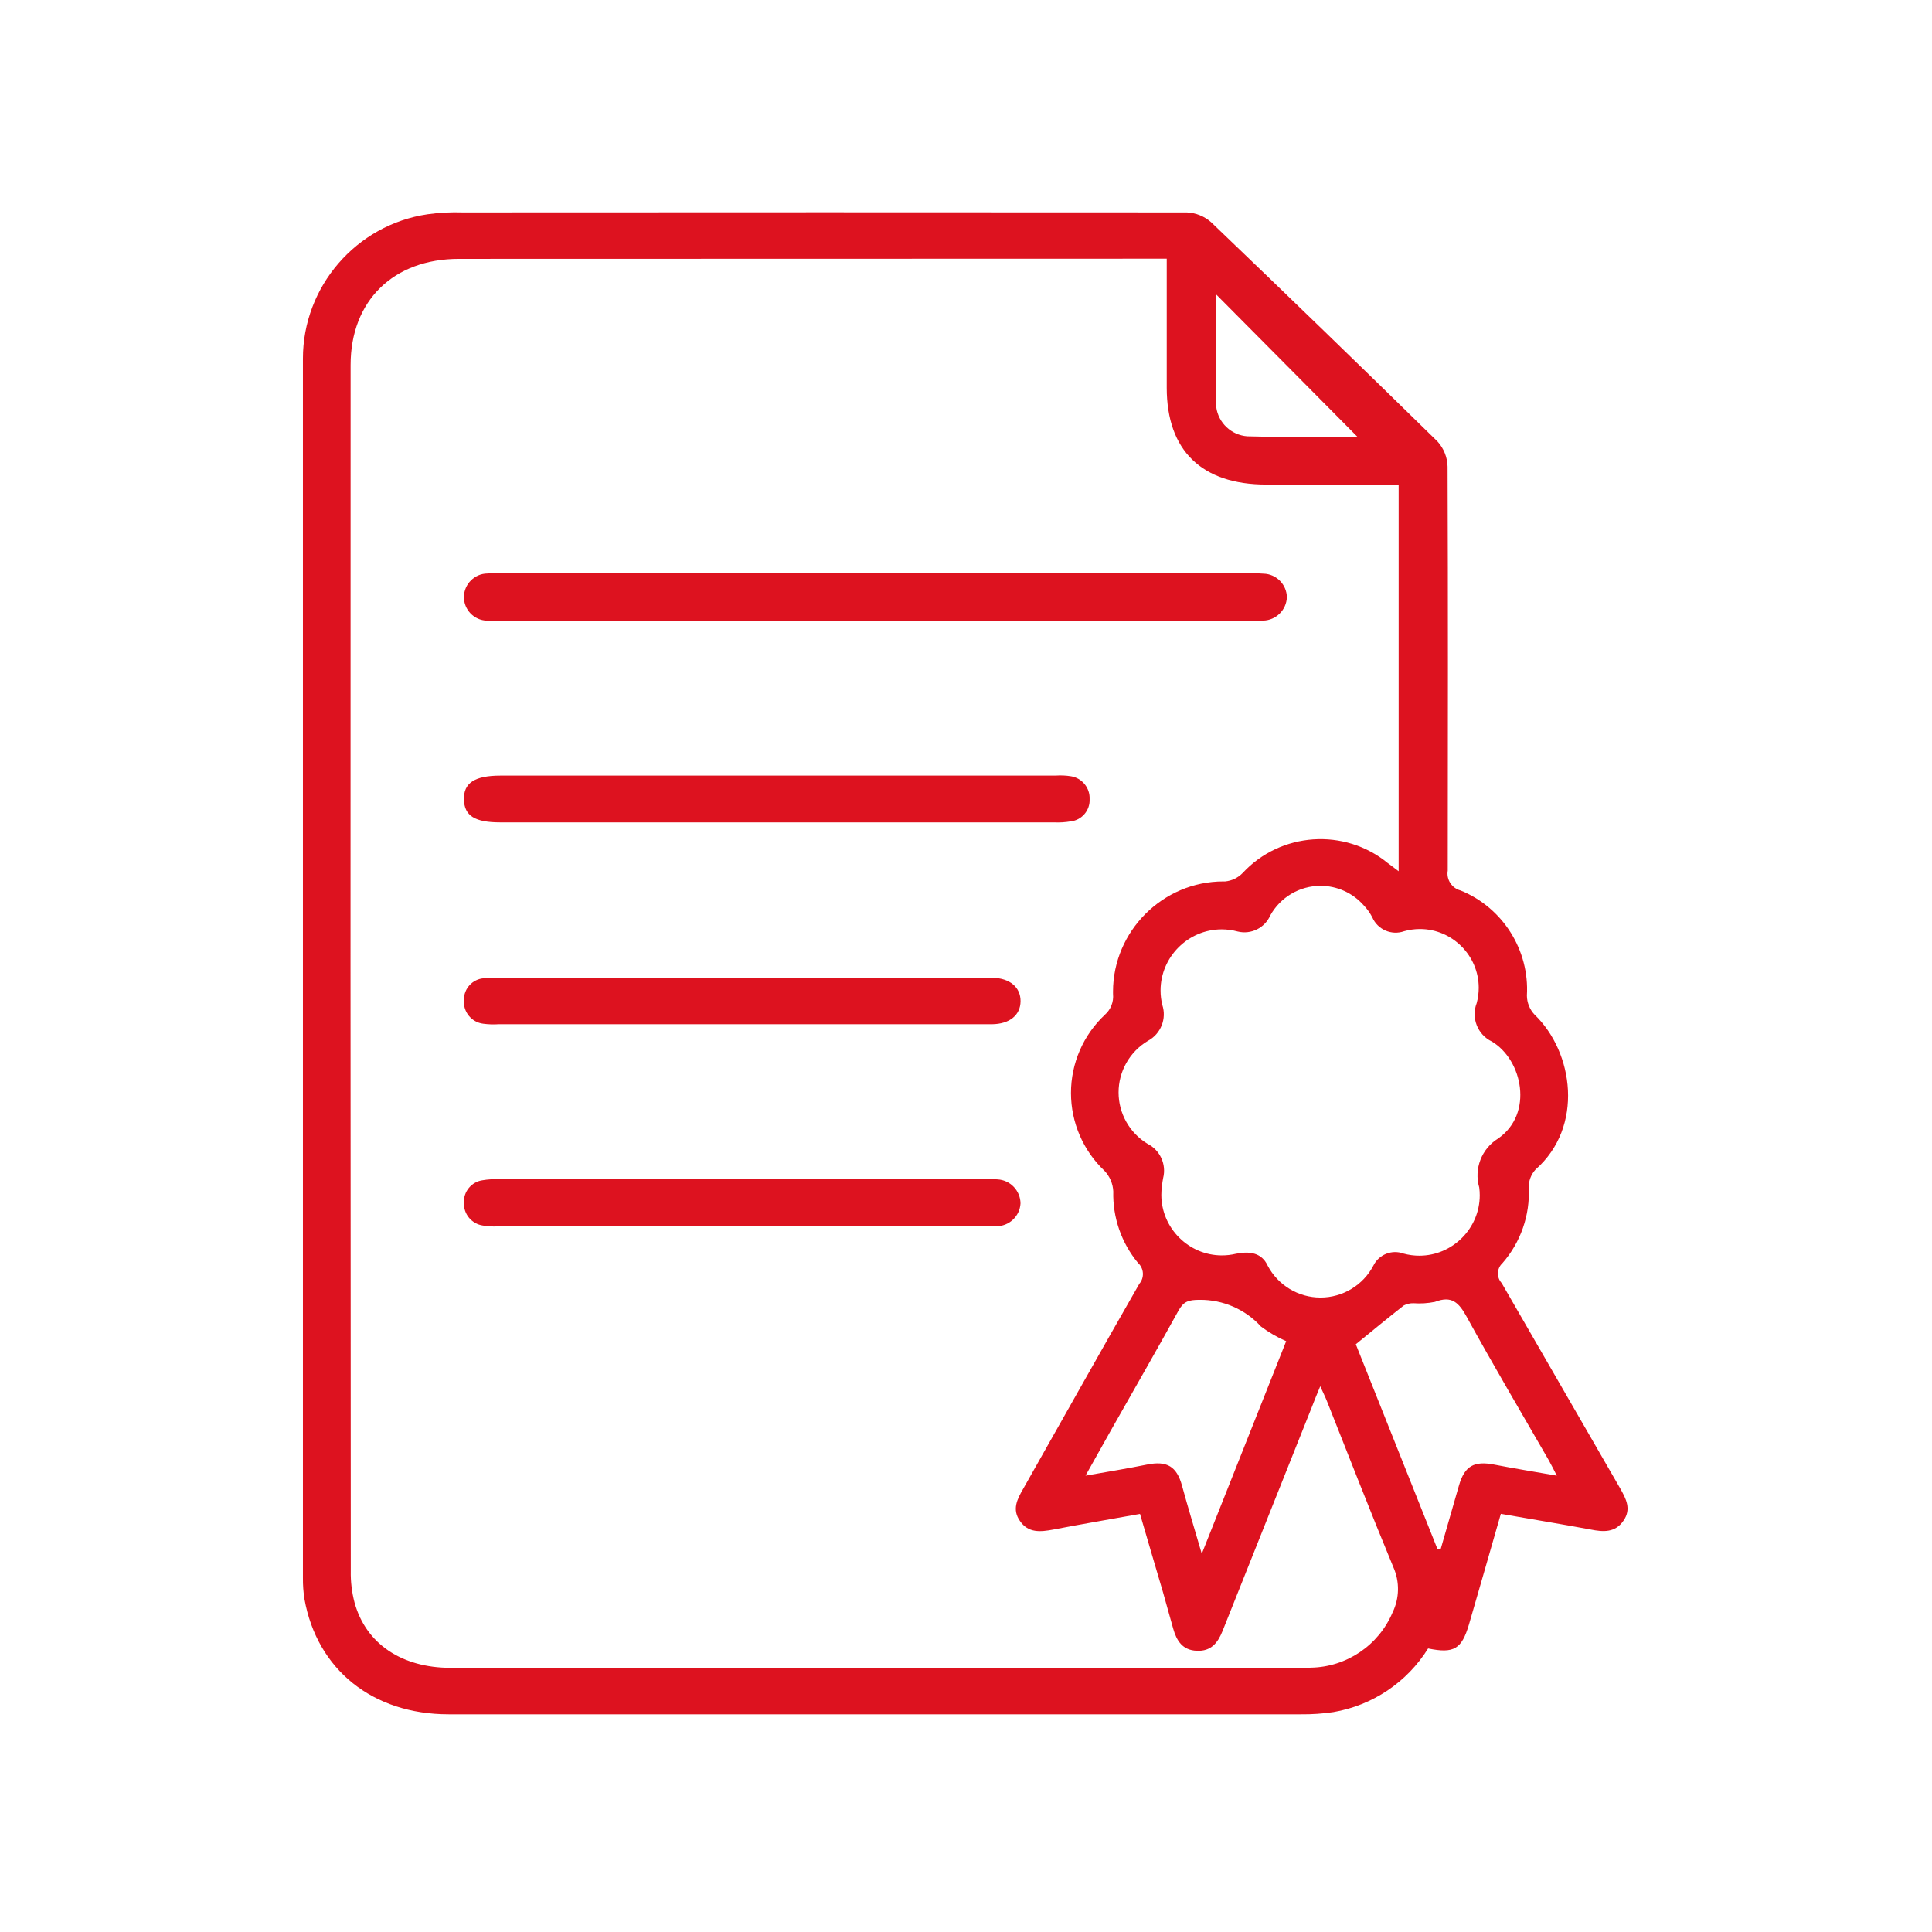
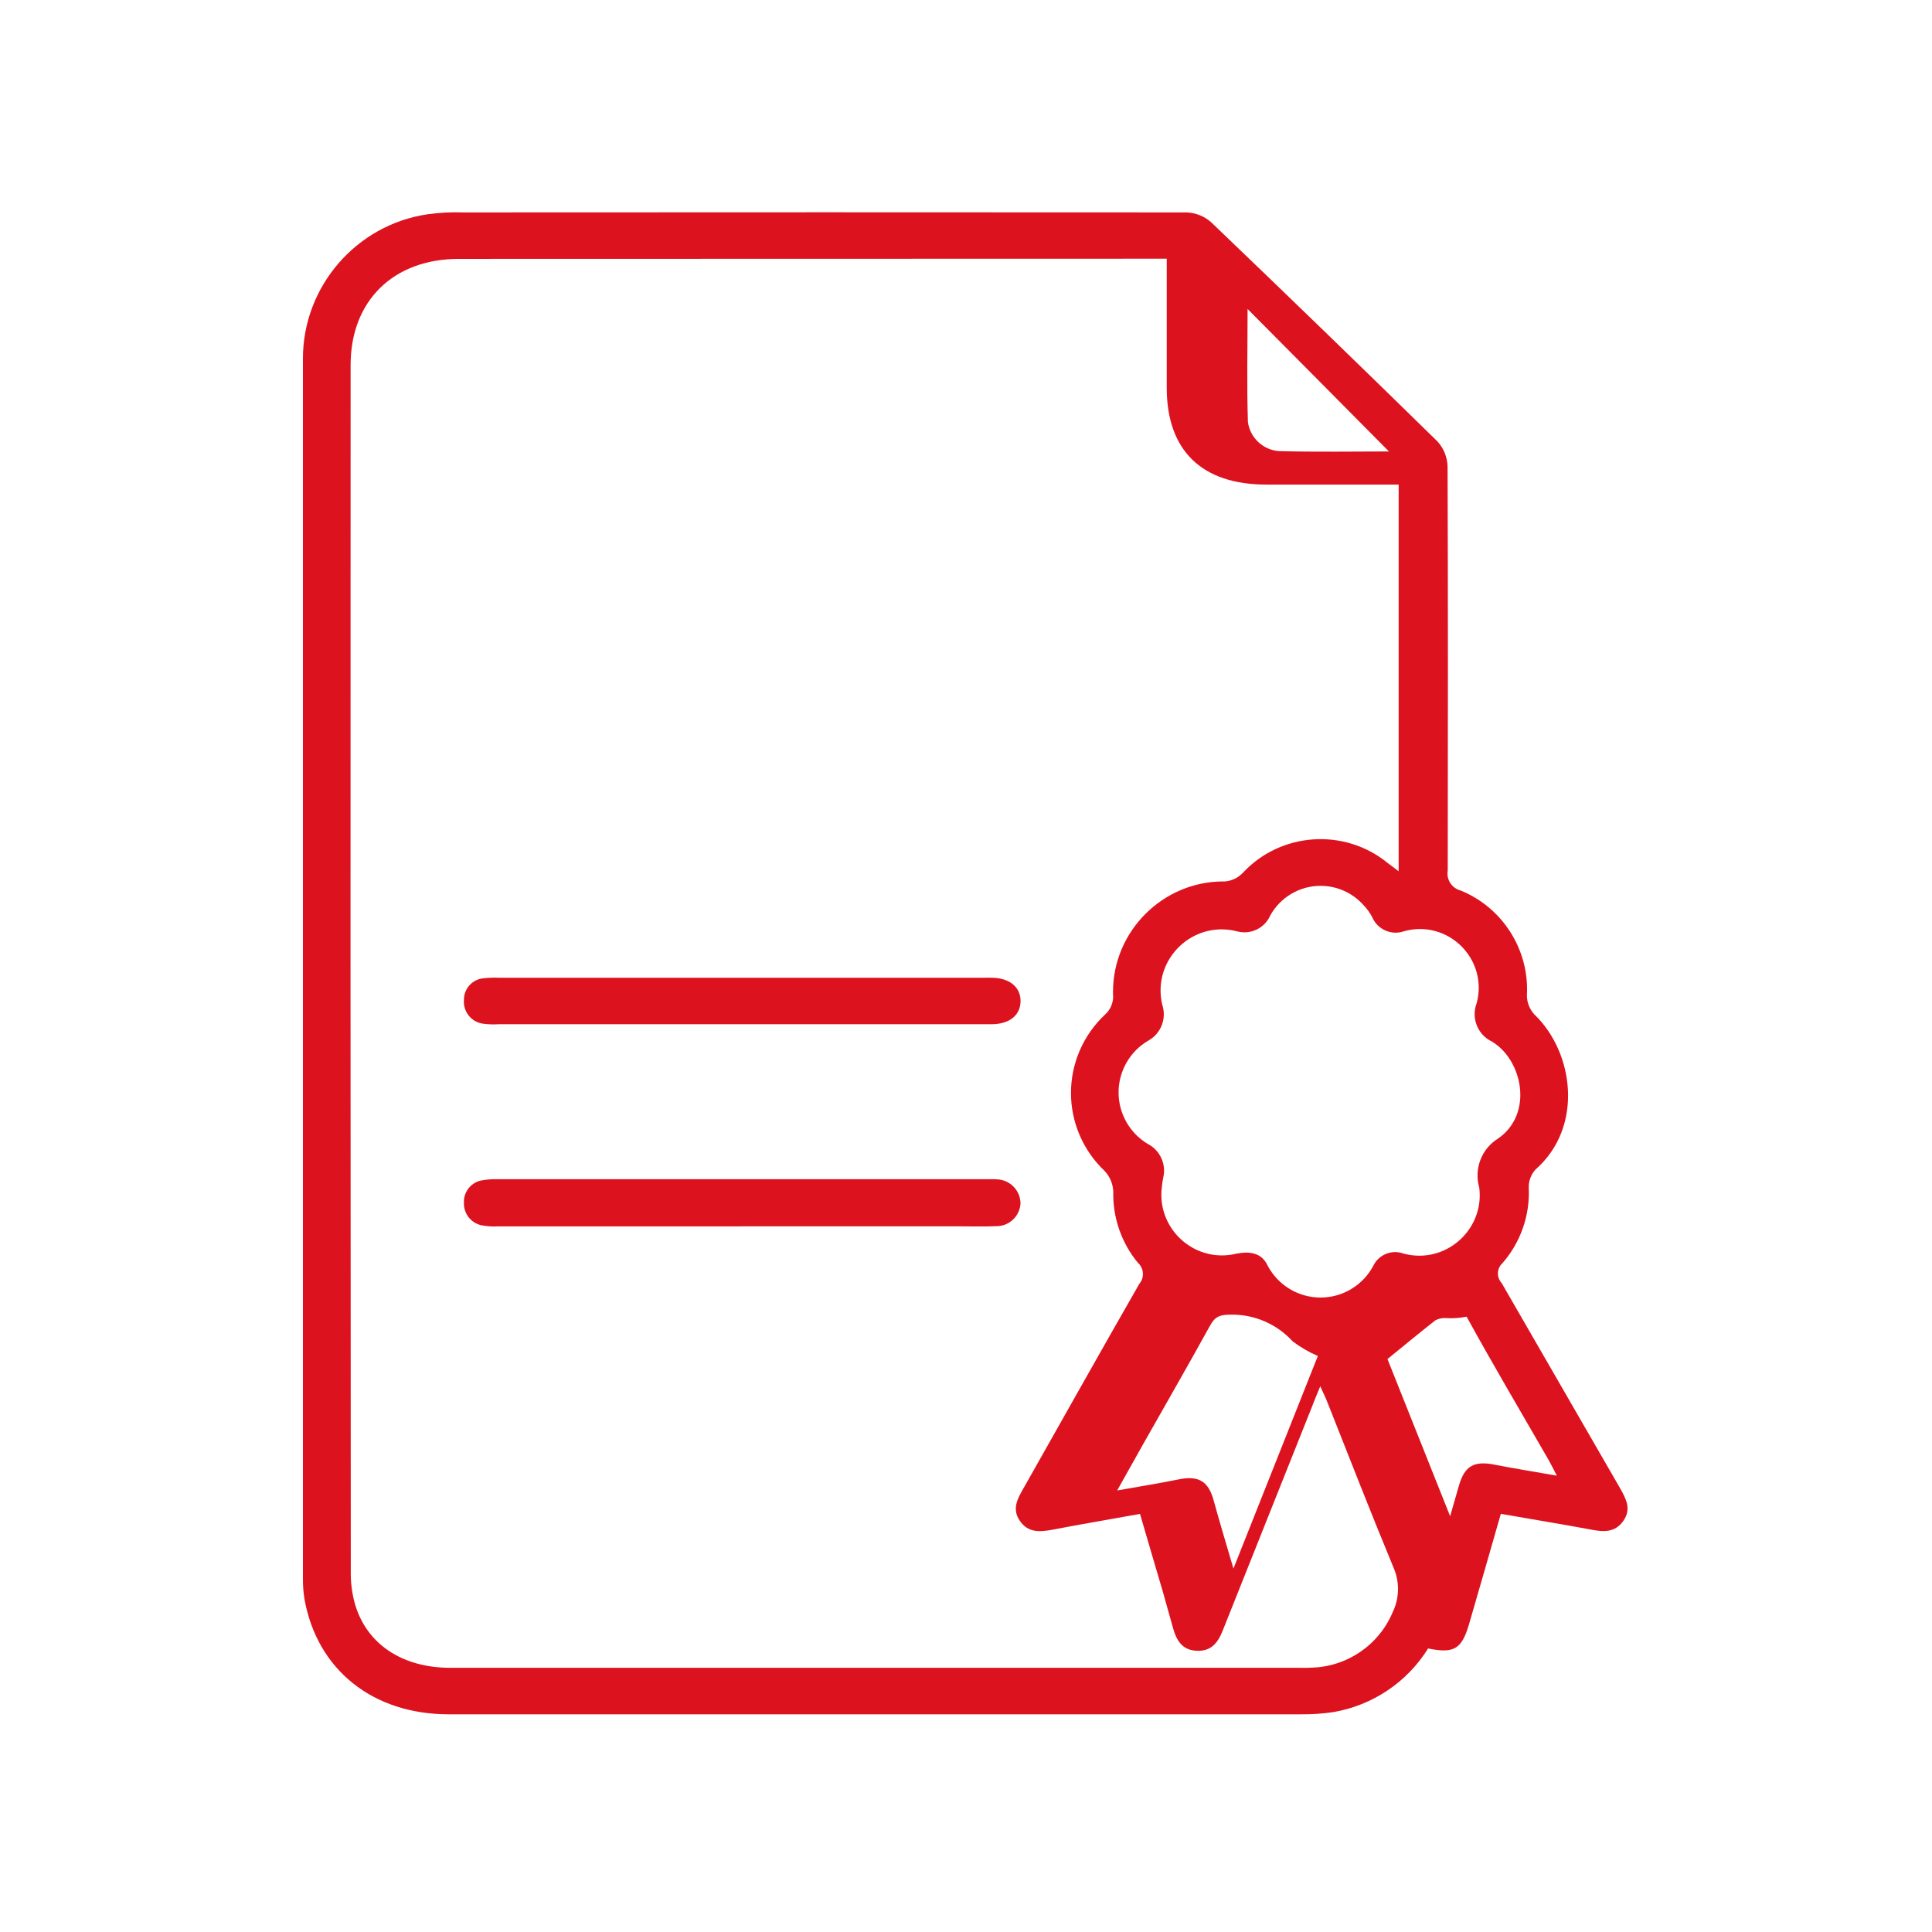
<svg xmlns="http://www.w3.org/2000/svg" width="100%" height="100%" viewBox="0 0 103 103" version="1.1" xml:space="preserve" style="fill-rule:evenodd;clip-rule:evenodd;stroke-linejoin:round;stroke-miterlimit:2;">
  <g id="Group_118" />
  <g id="Group_128">
    <g id="Group_127">
      <g id="Group_122">
-         <path id="Path_106" d="M80.014,80.705c-0.581,2.024 -1.134,3.956 -1.7,5.9c-0.39,1.316 -0.8,1.561 -2.178,1.279c-1.121,1.8 -2.961,3.036 -5.051,3.392c-0.571,0.085 -1.147,0.124 -1.724,0.118l-45.443,0c-4.056,0 -7.014,-2.386 -7.686,-6.143c-0.059,-0.372 -0.086,-0.748 -0.082,-1.125l-0,-65.007c-0.003,-3.841 2.842,-7.137 6.643,-7.695c0.625,-0.088 1.256,-0.121 1.887,-0.1c12.867,-0.009 25.731,-0.009 38.592,0c0.481,0.021 0.94,0.207 1.3,0.526c4.046,3.874 8.068,7.77 12.067,11.688c0.334,0.369 0.524,0.846 0.535,1.343c0.027,7.178 0.018,14.355 0.009,21.533c-0.083,0.478 0.22,0.944 0.69,1.062c2.248,0.917 3.672,3.177 3.53,5.6c0.003,0.378 0.149,0.741 0.408,1.016c2.087,2 2.641,5.98 0.054,8.257c-0.243,0.264 -0.374,0.613 -0.363,0.971c0.07,1.47 -0.432,2.912 -1.4,4.02c-0.156,0.142 -0.244,0.343 -0.244,0.554c-0,0.188 0.071,0.37 0.199,0.508c2.105,3.648 4.211,7.296 6.316,10.943c0.318,0.563 0.608,1.107 0.181,1.724c-0.445,0.653 -1.08,0.608 -1.76,0.472c-1.561,-0.29 -3.131,-0.544 -4.782,-0.835m-17.81,-66.914l-0.862,0c-12.287,0 -24.576,0.003 -36.868,0.009c-3.5,0 -5.78,2.232 -5.78,5.662c-0.009,21.434 -0.006,42.864 0.009,64.29c-0.011,0.566 0.056,1.131 0.2,1.679c0.6,2.2 2.523,3.484 5.118,3.484l45.288,0c0.191,0 0.381,0.009 0.572,-0.009c1.906,-0.03 3.623,-1.189 4.364,-2.946c0.367,-0.754 0.384,-1.633 0.045,-2.4c-1.216,-2.931 -2.368,-5.9 -3.539,-8.847c-0.091,-0.236 -0.209,-0.463 -0.363,-0.808c-0.2,0.472 -0.327,0.8 -0.454,1.125c-1.588,3.975 -3.173,7.949 -4.755,11.923c-0.254,0.635 -0.617,1.089 -1.37,1.053c-0.771,-0.027 -1.08,-0.544 -1.261,-1.18c-0.181,-0.653 -0.363,-1.3 -0.544,-1.942c-0.408,-1.388 -0.817,-2.768 -1.225,-4.174c-1.606,0.29 -3.122,0.544 -4.628,0.835c-0.681,0.127 -1.325,0.191 -1.769,-0.454c-0.436,-0.617 -0.154,-1.161 0.172,-1.724c2.06,-3.639 4.111,-7.3 6.189,-10.925c0.281,-0.328 0.248,-0.827 -0.073,-1.116c-0.884,-1.069 -1.352,-2.424 -1.316,-3.811c-0.019,-0.409 -0.185,-0.798 -0.467,-1.095c-1.141,-1.079 -1.788,-2.582 -1.788,-4.152c0,-1.579 0.654,-3.089 1.806,-4.169c0.315,-0.277 0.478,-0.689 0.436,-1.107c-0.001,-0.04 -0.001,-0.081 -0.001,-0.122c-0,-3.225 2.654,-5.879 5.879,-5.879c0.031,0 0.062,0.001 0.093,0.001c0.359,-0.033 0.694,-0.194 0.944,-0.454c2.02,-2.181 5.434,-2.413 7.731,-0.526c0.163,0.127 0.336,0.245 0.581,0.436l-0,-20.615l-7.056,0c-3.439,0 -5.308,-1.815 -5.308,-5.163l-0,-6.879m-0.281,49.7c-0.005,0.069 -0.007,0.139 -0.007,0.208c0,1.771 1.458,3.229 3.229,3.229c0.253,-0 0.506,-0.03 0.752,-0.089c0.735,-0.145 1.37,-0.054 1.688,0.635c0.55,1.045 1.637,1.701 2.817,1.701c1.181,0 2.268,-0.656 2.818,-1.701c0.288,-0.593 0.988,-0.873 1.606,-0.644c0.275,0.075 0.559,0.113 0.845,0.113c1.766,-0 3.22,-1.454 3.22,-3.22c-0,-0.138 -0.009,-0.277 -0.027,-0.414c-0.29,-0.995 0.124,-2.07 1.007,-2.613c1.906,-1.325 1.3,-4.2 -0.336,-5.172c-0.758,-0.362 -1.112,-1.259 -0.808,-2.042c0.073,-0.268 0.11,-0.544 0.11,-0.822c-0,-1.718 -1.414,-3.132 -3.132,-3.132c-0.286,0 -0.569,0.039 -0.844,0.116c-0.67,0.241 -1.422,-0.088 -1.7,-0.744c-0.125,-0.239 -0.284,-0.459 -0.472,-0.653c-0.581,-0.65 -1.413,-1.022 -2.285,-1.022c-1.111,0 -2.139,0.605 -2.679,1.576c-0.29,0.67 -1.03,1.035 -1.738,0.859c-0.279,-0.076 -0.566,-0.114 -0.855,-0.114c-1.787,-0 -3.257,1.47 -3.257,3.257c0,0.259 0.031,0.517 0.092,0.768c0.245,0.736 -0.079,1.549 -0.762,1.915c-0.971,0.576 -1.569,1.624 -1.569,2.753c0,1.118 0.586,2.158 1.542,2.737c0.67,0.335 1.019,1.098 0.835,1.824c-0.054,0.263 -0.073,0.535 -0.091,0.69m14.718,19.1c0.058,-0.001 0.115,-0.007 0.172,-0.018c0.327,-1.125 0.644,-2.25 0.971,-3.376c0.3,-1.044 0.808,-1.325 1.878,-1.116c1.07,0.209 2.151,0.381 3.339,0.59c-0.181,-0.354 -0.3,-0.59 -0.426,-0.817c-1.47,-2.55 -2.967,-5.082 -4.383,-7.659c-0.408,-0.735 -0.78,-1.143 -1.688,-0.789c-0.376,0.076 -0.761,0.1 -1.143,0.073c-0.18,-0.005 -0.357,0.036 -0.517,0.118c-0.844,0.662 -1.67,1.343 -2.559,2.069c1.425,3.566 2.895,7.25 4.356,10.925m-12.568,0.245c1.561,-3.938 3.04,-7.649 4.5,-11.334c-0.477,-0.206 -0.928,-0.468 -1.343,-0.78c-0.836,-0.918 -2.025,-1.436 -3.267,-1.425c-0.608,0 -0.862,0.091 -1.134,0.581c-1.171,2.123 -2.377,4.219 -3.575,6.334c-0.436,0.771 -0.862,1.543 -1.379,2.459c1.189,-0.209 2.241,-0.381 3.276,-0.59c1.071,-0.218 1.588,0.1 1.869,1.125c0.309,1.134 0.653,2.259 1.053,3.63m8.295,-59.552c-2.45,-2.468 -4.945,-4.991 -7.541,-7.6c-0,2.087 -0.045,4.056 0.018,6.025c0.114,0.84 0.807,1.49 1.652,1.552c2.024,0.054 4.038,0.018 5.871,0.018" style="fill:#dd121f;fill-rule:nonzero;" />
+         <path id="Path_106" d="M80.014,80.705c-0.581,2.024 -1.134,3.956 -1.7,5.9c-0.39,1.316 -0.8,1.561 -2.178,1.279c-1.121,1.8 -2.961,3.036 -5.051,3.392c-0.571,0.085 -1.147,0.124 -1.724,0.118l-45.443,0c-4.056,0 -7.014,-2.386 -7.686,-6.143c-0.059,-0.372 -0.086,-0.748 -0.082,-1.125l-0,-65.007c-0.003,-3.841 2.842,-7.137 6.643,-7.695c0.625,-0.088 1.256,-0.121 1.887,-0.1c12.867,-0.009 25.731,-0.009 38.592,0c0.481,0.021 0.94,0.207 1.3,0.526c4.046,3.874 8.068,7.77 12.067,11.688c0.334,0.369 0.524,0.846 0.535,1.343c0.027,7.178 0.018,14.355 0.009,21.533c-0.083,0.478 0.22,0.944 0.69,1.062c2.248,0.917 3.672,3.177 3.53,5.6c0.003,0.378 0.149,0.741 0.408,1.016c2.087,2 2.641,5.98 0.054,8.257c-0.243,0.264 -0.374,0.613 -0.363,0.971c0.07,1.47 -0.432,2.912 -1.4,4.02c-0.156,0.142 -0.244,0.343 -0.244,0.554c-0,0.188 0.071,0.37 0.199,0.508c2.105,3.648 4.211,7.296 6.316,10.943c0.318,0.563 0.608,1.107 0.181,1.724c-0.445,0.653 -1.08,0.608 -1.76,0.472c-1.561,-0.29 -3.131,-0.544 -4.782,-0.835m-17.81,-66.914l-0.862,0c-12.287,0 -24.576,0.003 -36.868,0.009c-3.5,0 -5.78,2.232 -5.78,5.662c-0.009,21.434 -0.006,42.864 0.009,64.29c-0.011,0.566 0.056,1.131 0.2,1.679c0.6,2.2 2.523,3.484 5.118,3.484l45.288,0c0.191,0 0.381,0.009 0.572,-0.009c1.906,-0.03 3.623,-1.189 4.364,-2.946c0.367,-0.754 0.384,-1.633 0.045,-2.4c-1.216,-2.931 -2.368,-5.9 -3.539,-8.847c-0.091,-0.236 -0.209,-0.463 -0.363,-0.808c-0.2,0.472 -0.327,0.8 -0.454,1.125c-1.588,3.975 -3.173,7.949 -4.755,11.923c-0.254,0.635 -0.617,1.089 -1.37,1.053c-0.771,-0.027 -1.08,-0.544 -1.261,-1.18c-0.181,-0.653 -0.363,-1.3 -0.544,-1.942c-0.408,-1.388 -0.817,-2.768 -1.225,-4.174c-1.606,0.29 -3.122,0.544 -4.628,0.835c-0.681,0.127 -1.325,0.191 -1.769,-0.454c-0.436,-0.617 -0.154,-1.161 0.172,-1.724c2.06,-3.639 4.111,-7.3 6.189,-10.925c0.281,-0.328 0.248,-0.827 -0.073,-1.116c-0.884,-1.069 -1.352,-2.424 -1.316,-3.811c-0.019,-0.409 -0.185,-0.798 -0.467,-1.095c-1.141,-1.079 -1.788,-2.582 -1.788,-4.152c0,-1.579 0.654,-3.089 1.806,-4.169c0.315,-0.277 0.478,-0.689 0.436,-1.107c-0.001,-0.04 -0.001,-0.081 -0.001,-0.122c-0,-3.225 2.654,-5.879 5.879,-5.879c0.031,0 0.062,0.001 0.093,0.001c0.359,-0.033 0.694,-0.194 0.944,-0.454c2.02,-2.181 5.434,-2.413 7.731,-0.526c0.163,0.127 0.336,0.245 0.581,0.436l-0,-20.615l-7.056,0c-3.439,0 -5.308,-1.815 -5.308,-5.163l-0,-6.879m-0.281,49.7c-0.005,0.069 -0.007,0.139 -0.007,0.208c0,1.771 1.458,3.229 3.229,3.229c0.253,-0 0.506,-0.03 0.752,-0.089c0.735,-0.145 1.37,-0.054 1.688,0.635c0.55,1.045 1.637,1.701 2.817,1.701c1.181,0 2.268,-0.656 2.818,-1.701c0.288,-0.593 0.988,-0.873 1.606,-0.644c0.275,0.075 0.559,0.113 0.845,0.113c1.766,-0 3.22,-1.454 3.22,-3.22c-0,-0.138 -0.009,-0.277 -0.027,-0.414c-0.29,-0.995 0.124,-2.07 1.007,-2.613c1.906,-1.325 1.3,-4.2 -0.336,-5.172c-0.758,-0.362 -1.112,-1.259 -0.808,-2.042c0.073,-0.268 0.11,-0.544 0.11,-0.822c-0,-1.718 -1.414,-3.132 -3.132,-3.132c-0.286,0 -0.569,0.039 -0.844,0.116c-0.67,0.241 -1.422,-0.088 -1.7,-0.744c-0.125,-0.239 -0.284,-0.459 -0.472,-0.653c-0.581,-0.65 -1.413,-1.022 -2.285,-1.022c-1.111,0 -2.139,0.605 -2.679,1.576c-0.29,0.67 -1.03,1.035 -1.738,0.859c-0.279,-0.076 -0.566,-0.114 -0.855,-0.114c-1.787,-0 -3.257,1.47 -3.257,3.257c0,0.259 0.031,0.517 0.092,0.768c0.245,0.736 -0.079,1.549 -0.762,1.915c-0.971,0.576 -1.569,1.624 -1.569,2.753c0,1.118 0.586,2.158 1.542,2.737c0.67,0.335 1.019,1.098 0.835,1.824c-0.054,0.263 -0.073,0.535 -0.091,0.69m14.718,19.1c0.058,-0.001 0.115,-0.007 0.172,-0.018c0.327,-1.125 0.644,-2.25 0.971,-3.376c0.3,-1.044 0.808,-1.325 1.878,-1.116c1.07,0.209 2.151,0.381 3.339,0.59c-0.181,-0.354 -0.3,-0.59 -0.426,-0.817c-1.47,-2.55 -2.967,-5.082 -4.383,-7.659c-0.376,0.076 -0.761,0.1 -1.143,0.073c-0.18,-0.005 -0.357,0.036 -0.517,0.118c-0.844,0.662 -1.67,1.343 -2.559,2.069c1.425,3.566 2.895,7.25 4.356,10.925m-12.568,0.245c1.561,-3.938 3.04,-7.649 4.5,-11.334c-0.477,-0.206 -0.928,-0.468 -1.343,-0.78c-0.836,-0.918 -2.025,-1.436 -3.267,-1.425c-0.608,0 -0.862,0.091 -1.134,0.581c-1.171,2.123 -2.377,4.219 -3.575,6.334c-0.436,0.771 -0.862,1.543 -1.379,2.459c1.189,-0.209 2.241,-0.381 3.276,-0.59c1.071,-0.218 1.588,0.1 1.869,1.125c0.309,1.134 0.653,2.259 1.053,3.63m8.295,-59.552c-2.45,-2.468 -4.945,-4.991 -7.541,-7.6c-0,2.087 -0.045,4.056 0.018,6.025c0.114,0.84 0.807,1.49 1.652,1.552c2.024,0.054 4.038,0.018 5.871,0.018" style="fill:#dd121f;fill-rule:nonzero;" />
      </g>
      <g id="Group_123">
-         <path id="Path_107" d="M46.648,33.098l-19.946,0c-0.248,0.011 -0.496,0.008 -0.744,-0.009c-0.683,-0.017 -1.233,-0.588 -1.225,-1.271c0.011,-0.681 0.571,-1.237 1.252,-1.243c0.218,-0.018 0.445,-0.009 0.662,-0.009l40.063,0c0.218,-0.007 0.436,-0.001 0.653,0.018c0.681,0.017 1.235,0.578 1.244,1.259c-0.026,0.682 -0.588,1.232 -1.27,1.243c-0.245,0.018 -0.5,0.009 -0.744,0.009l-19.945,0" style="fill:#dd121f;fill-rule:nonzero;" />
-       </g>
+         </g>
      <g id="Group_124">
-         <path id="Path_108" d="M26.686,41.349l29.589,0c0.276,-0.02 0.553,-0.008 0.826,0.036c0.587,0.096 1.014,0.622 0.989,1.216c0.032,0.597 -0.413,1.123 -1.007,1.189c-0.297,0.05 -0.599,0.068 -0.9,0.054l-29.515,0c-1.352,0 -1.915,-0.354 -1.933,-1.216c-0.027,-0.884 0.571,-1.279 1.951,-1.279Z" style="fill:#dd121f;fill-rule:nonzero;" />
-       </g>
+         </g>
      <g id="Group_125">
        <path id="Path_109" d="M39.506,65.381l-12.945,0c-0.273,0.017 -0.547,0.002 -0.817,-0.045c-0.593,-0.085 -1.032,-0.609 -1.011,-1.208c-0.032,-0.598 0.406,-1.127 1,-1.207c0.269,-0.045 0.542,-0.063 0.815,-0.054l26.052,0c0.191,0 0.39,-0.009 0.581,0.009c0.678,0.036 1.218,0.6 1.225,1.279c-0.033,0.686 -0.613,1.229 -1.3,1.216c-0.626,0.027 -1.261,0.009 -1.9,0.009l-11.7,0" style="fill:#dd121f;fill-rule:nonzero;" />
      </g>
      <g id="Group_126">
        <path id="Path_110" d="M39.525,54.604l-12.94,0c-0.274,0.018 -0.55,0.009 -0.822,-0.027c-0.626,-0.076 -1.085,-0.643 -1.029,-1.271c-0.008,-0.598 0.456,-1.106 1.053,-1.152c0.274,-0.031 0.55,-0.041 0.826,-0.027l25.888,0c0.136,0 0.272,-0.009 0.408,0c0.926,0.018 1.506,0.508 1.5,1.252c-0.006,0.744 -0.59,1.216 -1.524,1.225l-13.36,0" style="fill:#dd121f;fill-rule:nonzero;" />
      </g>
    </g>
  </g>
</svg>